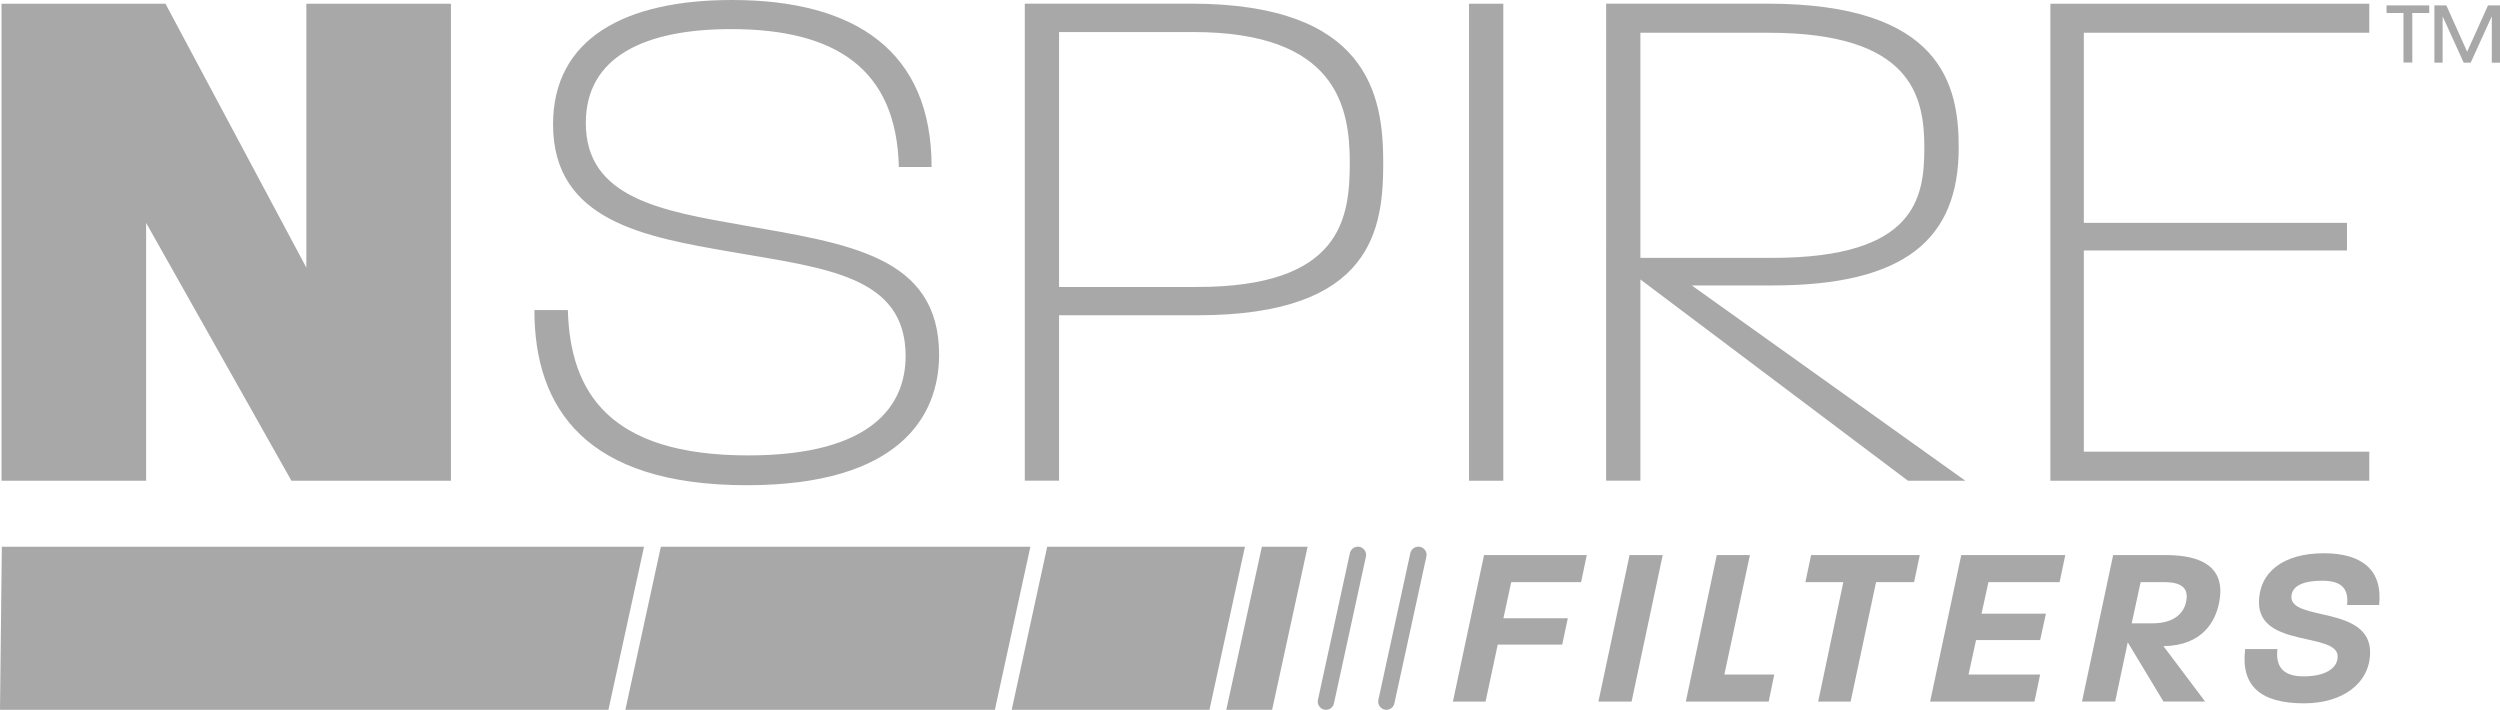
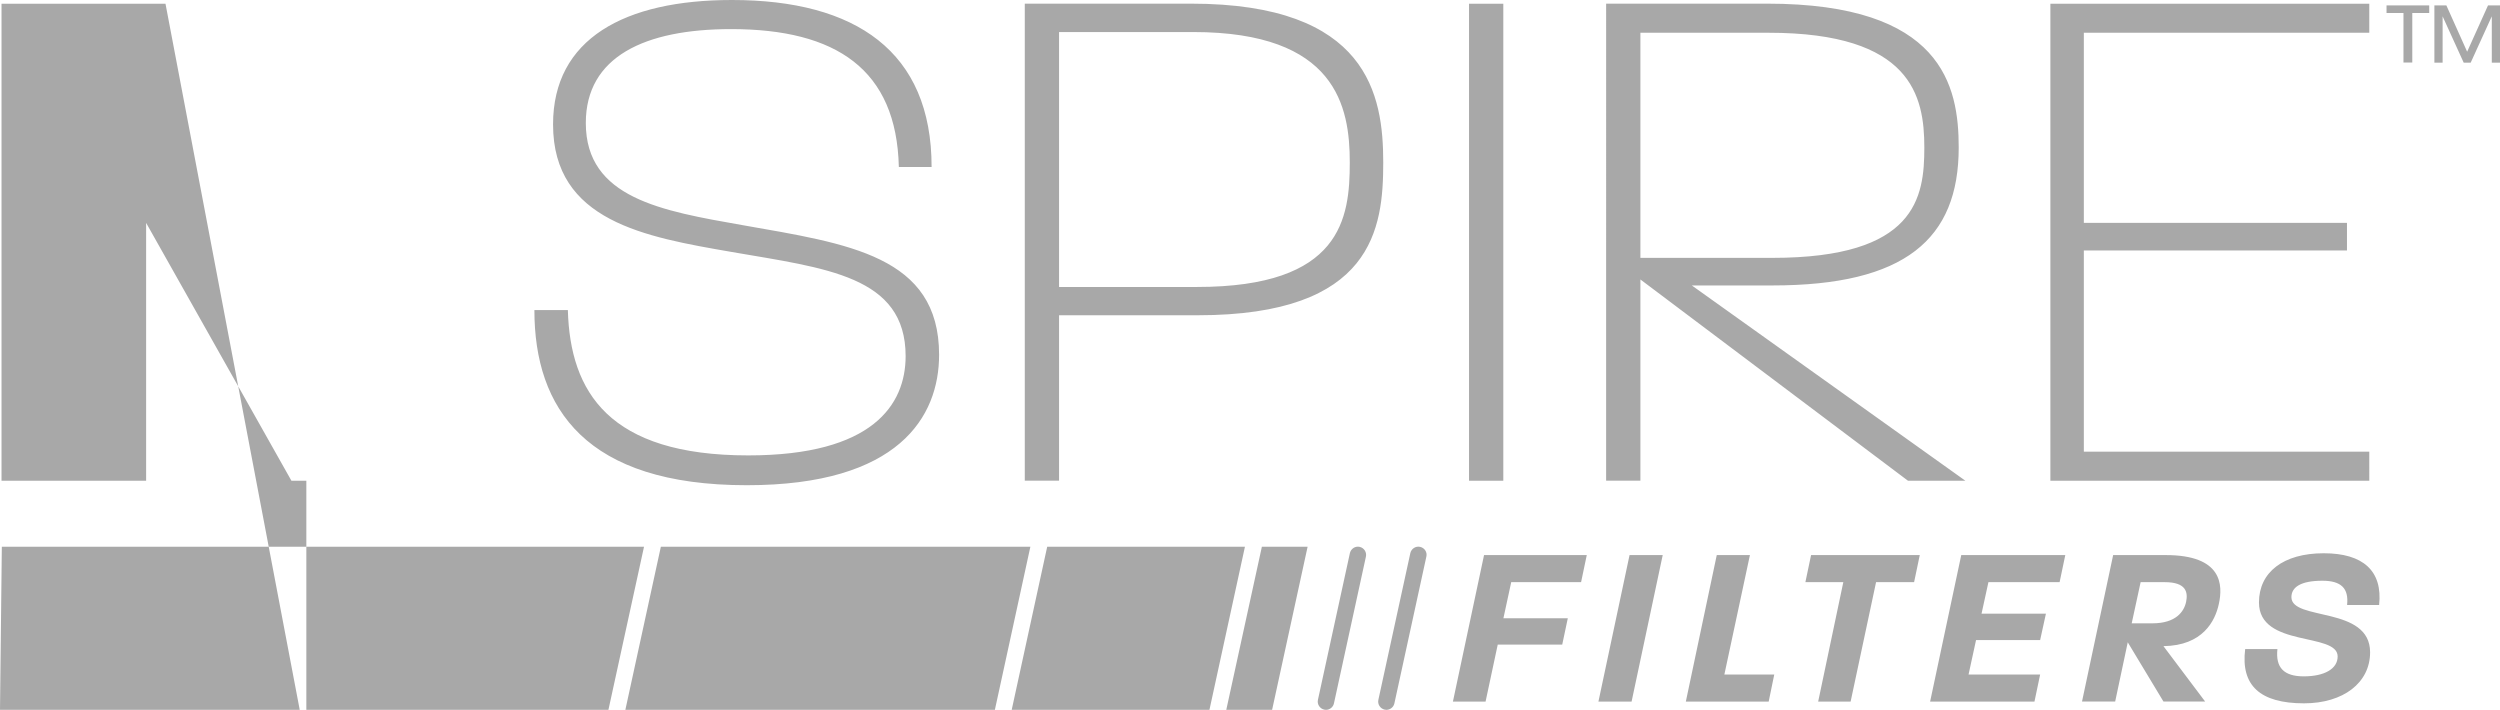
<svg xmlns="http://www.w3.org/2000/svg" version="1.1" id="Layer_1" x="0px" y="0px" width="246.54px" height="70px" viewBox="0 0 246.54 70" enable-background="new 0 0 246.54 70" xml:space="preserve">
-   <path fill="#A8A8A8" d="M14.41,21.98l14.33,25.43h15.73V0.37H30.21v26.02L16.32,0.37H0.15v47.04h14.26V21.98z M73.79,44.91  c-13.74,0-17.57-6.25-17.79-14.33h-3.3c0,9.7,5.07,17.27,20.95,17.27c14.99,0,18.96-6.76,18.96-12.86c0-9.78-8.97-10.95-19.4-12.79  c-7.94-1.4-15.44-2.65-15.44-10.07c0-6.54,5.81-9.26,14.33-9.26c10.36,0,16.32,3.97,16.54,13.6h3.23C91.88,5.07,84.38,0,72.18,0  C61.59,0,54.54,3.82,54.54,12.27c0,9.56,9.11,11.1,17.57,12.57c9.33,1.62,17.2,2.35,17.2,10.29C89.3,39.91,86.07,44.91,73.79,44.91z   M104.44,31.09h13.67c17.35,0,18.3-8.6,18.3-15.07c0-6.62-1.47-15.66-18.96-15.66h-16.39V47.4h3.38V31.09z M104.44,3.16h13.23  c14.11,0,15.44,7.35,15.44,12.86S132.3,28.3,118.04,28.3h-13.6V3.16z M144.87,0.37h3.38v47.04h-3.38V0.37z M161.77,27.56  l26.39,19.85h5.66l-26.98-19.26h7.94c13.08,0,18.38-4.56,18.38-13.6c0-6.1-1.62-14.19-18.89-14.19h-15.88V47.4h3.38L161.77,27.56  L161.77,27.56z M161.77,3.23h12.64c14.11,0,15.36,6.25,15.36,11.32c0,4.93-0.81,10.88-14.99,10.88h-13.01V3.23z M233.65,44.54H205.5  V24.7h25.95v-2.72H205.5V3.23h28.15V0.37H202.2v47.04h31.45V44.54z M143.28,69.19h3.22l1.2-5.62h6.36l0.55-2.6h-6.35l0.77-3.56h6.89  l0.56-2.67h-10.13L143.28,69.19z M157.63,69.19h3.27l3.07-14.45h-3.27L157.63,69.19z M172.57,54.74h-3.27l-3.05,14.45h8.17  l0.55-2.67h-4.92L172.57,54.74z M178.04,57.41h3.74l-2.48,11.78h3.2l2.51-11.78h3.75l0.56-2.67H178.6L178.04,57.41z M190.34,69.19  h10.29l0.56-2.67h-7.06l0.74-3.4h6.32l0.57-2.6h-6.35l0.68-3.11h7.02l0.56-2.67h-10.26L190.34,69.19z M213.58,54.74h-5.19  l-3.07,14.44h3.27l1.24-5.84l3.52,5.84h4.11l-4.11-5.46c3.88-0.05,5.1-2.48,5.46-4.15C219.23,57.68,219.16,54.74,213.58,54.74z   M215.59,59.33c-0.2,0.99-1.02,2.14-3.32,2.14h-2.05l0.88-4.06h2.37C215.62,57.41,215.77,58.42,215.59,59.33z M229.16,54.56  c-3.99,0-6.39,1.87-6.39,4.85c0,4.49,7.76,2.91,7.76,5.33c0,1.22-1.31,1.96-3.34,1.96c-1.96,0-2.8-0.86-2.6-2.69h-3.18  c-0.45,3.59,1.47,5.35,5.8,5.35c3.88,0,6.52-2.03,6.52-5.03c0-4.6-7.76-3.07-7.76-5.44c0-0.99,0.93-1.62,3.05-1.62  c1.85,0,2.62,0.74,2.44,2.39h3.16C234.98,56.3,233.04,54.56,229.16,54.56z M140.05,53.93c-0.44-0.1-0.87,0.18-0.97,0.62l-3.15,14.46  c-0.1,0.44,0.18,0.87,0.62,0.97c0.06,0.01,0.12,0.02,0.17,0.02c0.37,0,0.71-0.26,0.79-0.64l3.15-14.46  C140.77,54.46,140.49,54.03,140.05,53.93z M134.09,53.93c-0.44-0.1-0.87,0.18-0.97,0.62l-3.15,14.46c-0.1,0.44,0.18,0.87,0.62,0.97  c0.06,0.01,0.12,0.02,0.17,0.02c0.37,0,0.71-0.26,0.79-0.64l3.15-14.46C134.8,54.46,134.52,54.03,134.09,53.93z M103.27,53.92  L99.77,70h19.5l3.5-16.08H103.27z M65.17,53.92L61.67,70h36.44l3.5-16.08H65.17z M120.93,70h4.52l3.5-16.08h-4.51L120.93,70z   M0.18,53.92L0,70h60l3.51-16.08H0.18z M235.35,1.28h1.67v4.89h0.87V1.28h1.67V0.53h-4.21V1.28z M245.36,0.53L243.3,5.1l-2.05-4.57  h-1.18v5.65h0.81V1.61l2.08,4.57h0.69l2.08-4.57v4.57h0.81V0.53H245.36z" />
+   <path fill="#A8A8A8" d="M14.41,21.98l14.33,25.43h15.73H30.21v26.02L16.32,0.37H0.15v47.04h14.26V21.98z M73.79,44.91  c-13.74,0-17.57-6.25-17.79-14.33h-3.3c0,9.7,5.07,17.27,20.95,17.27c14.99,0,18.96-6.76,18.96-12.86c0-9.78-8.97-10.95-19.4-12.79  c-7.94-1.4-15.44-2.65-15.44-10.07c0-6.54,5.81-9.26,14.33-9.26c10.36,0,16.32,3.97,16.54,13.6h3.23C91.88,5.07,84.38,0,72.18,0  C61.59,0,54.54,3.82,54.54,12.27c0,9.56,9.11,11.1,17.57,12.57c9.33,1.62,17.2,2.35,17.2,10.29C89.3,39.91,86.07,44.91,73.79,44.91z   M104.44,31.09h13.67c17.35,0,18.3-8.6,18.3-15.07c0-6.62-1.47-15.66-18.96-15.66h-16.39V47.4h3.38V31.09z M104.44,3.16h13.23  c14.11,0,15.44,7.35,15.44,12.86S132.3,28.3,118.04,28.3h-13.6V3.16z M144.87,0.37h3.38v47.04h-3.38V0.37z M161.77,27.56  l26.39,19.85h5.66l-26.98-19.26h7.94c13.08,0,18.38-4.56,18.38-13.6c0-6.1-1.62-14.19-18.89-14.19h-15.88V47.4h3.38L161.77,27.56  L161.77,27.56z M161.77,3.23h12.64c14.11,0,15.36,6.25,15.36,11.32c0,4.93-0.81,10.88-14.99,10.88h-13.01V3.23z M233.65,44.54H205.5  V24.7h25.95v-2.72H205.5V3.23h28.15V0.37H202.2v47.04h31.45V44.54z M143.28,69.19h3.22l1.2-5.62h6.36l0.55-2.6h-6.35l0.77-3.56h6.89  l0.56-2.67h-10.13L143.28,69.19z M157.63,69.19h3.27l3.07-14.45h-3.27L157.63,69.19z M172.57,54.74h-3.27l-3.05,14.45h8.17  l0.55-2.67h-4.92L172.57,54.74z M178.04,57.41h3.74l-2.48,11.78h3.2l2.51-11.78h3.75l0.56-2.67H178.6L178.04,57.41z M190.34,69.19  h10.29l0.56-2.67h-7.06l0.74-3.4h6.32l0.57-2.6h-6.35l0.68-3.11h7.02l0.56-2.67h-10.26L190.34,69.19z M213.58,54.74h-5.19  l-3.07,14.44h3.27l1.24-5.84l3.52,5.84h4.11l-4.11-5.46c3.88-0.05,5.1-2.48,5.46-4.15C219.23,57.68,219.16,54.74,213.58,54.74z   M215.59,59.33c-0.2,0.99-1.02,2.14-3.32,2.14h-2.05l0.88-4.06h2.37C215.62,57.41,215.77,58.42,215.59,59.33z M229.16,54.56  c-3.99,0-6.39,1.87-6.39,4.85c0,4.49,7.76,2.91,7.76,5.33c0,1.22-1.31,1.96-3.34,1.96c-1.96,0-2.8-0.86-2.6-2.69h-3.18  c-0.45,3.59,1.47,5.35,5.8,5.35c3.88,0,6.52-2.03,6.52-5.03c0-4.6-7.76-3.07-7.76-5.44c0-0.99,0.93-1.62,3.05-1.62  c1.85,0,2.62,0.74,2.44,2.39h3.16C234.98,56.3,233.04,54.56,229.16,54.56z M140.05,53.93c-0.44-0.1-0.87,0.18-0.97,0.62l-3.15,14.46  c-0.1,0.44,0.18,0.87,0.62,0.97c0.06,0.01,0.12,0.02,0.17,0.02c0.37,0,0.71-0.26,0.79-0.64l3.15-14.46  C140.77,54.46,140.49,54.03,140.05,53.93z M134.09,53.93c-0.44-0.1-0.87,0.18-0.97,0.62l-3.15,14.46c-0.1,0.44,0.18,0.87,0.62,0.97  c0.06,0.01,0.12,0.02,0.17,0.02c0.37,0,0.71-0.26,0.79-0.64l3.15-14.46C134.8,54.46,134.52,54.03,134.09,53.93z M103.27,53.92  L99.77,70h19.5l3.5-16.08H103.27z M65.17,53.92L61.67,70h36.44l3.5-16.08H65.17z M120.93,70h4.52l3.5-16.08h-4.51L120.93,70z   M0.18,53.92L0,70h60l3.51-16.08H0.18z M235.35,1.28h1.67v4.89h0.87V1.28h1.67V0.53h-4.21V1.28z M245.36,0.53L243.3,5.1l-2.05-4.57  h-1.18v5.65h0.81V1.61l2.08,4.57h0.69l2.08-4.57v4.57h0.81V0.53H245.36z" />
</svg>